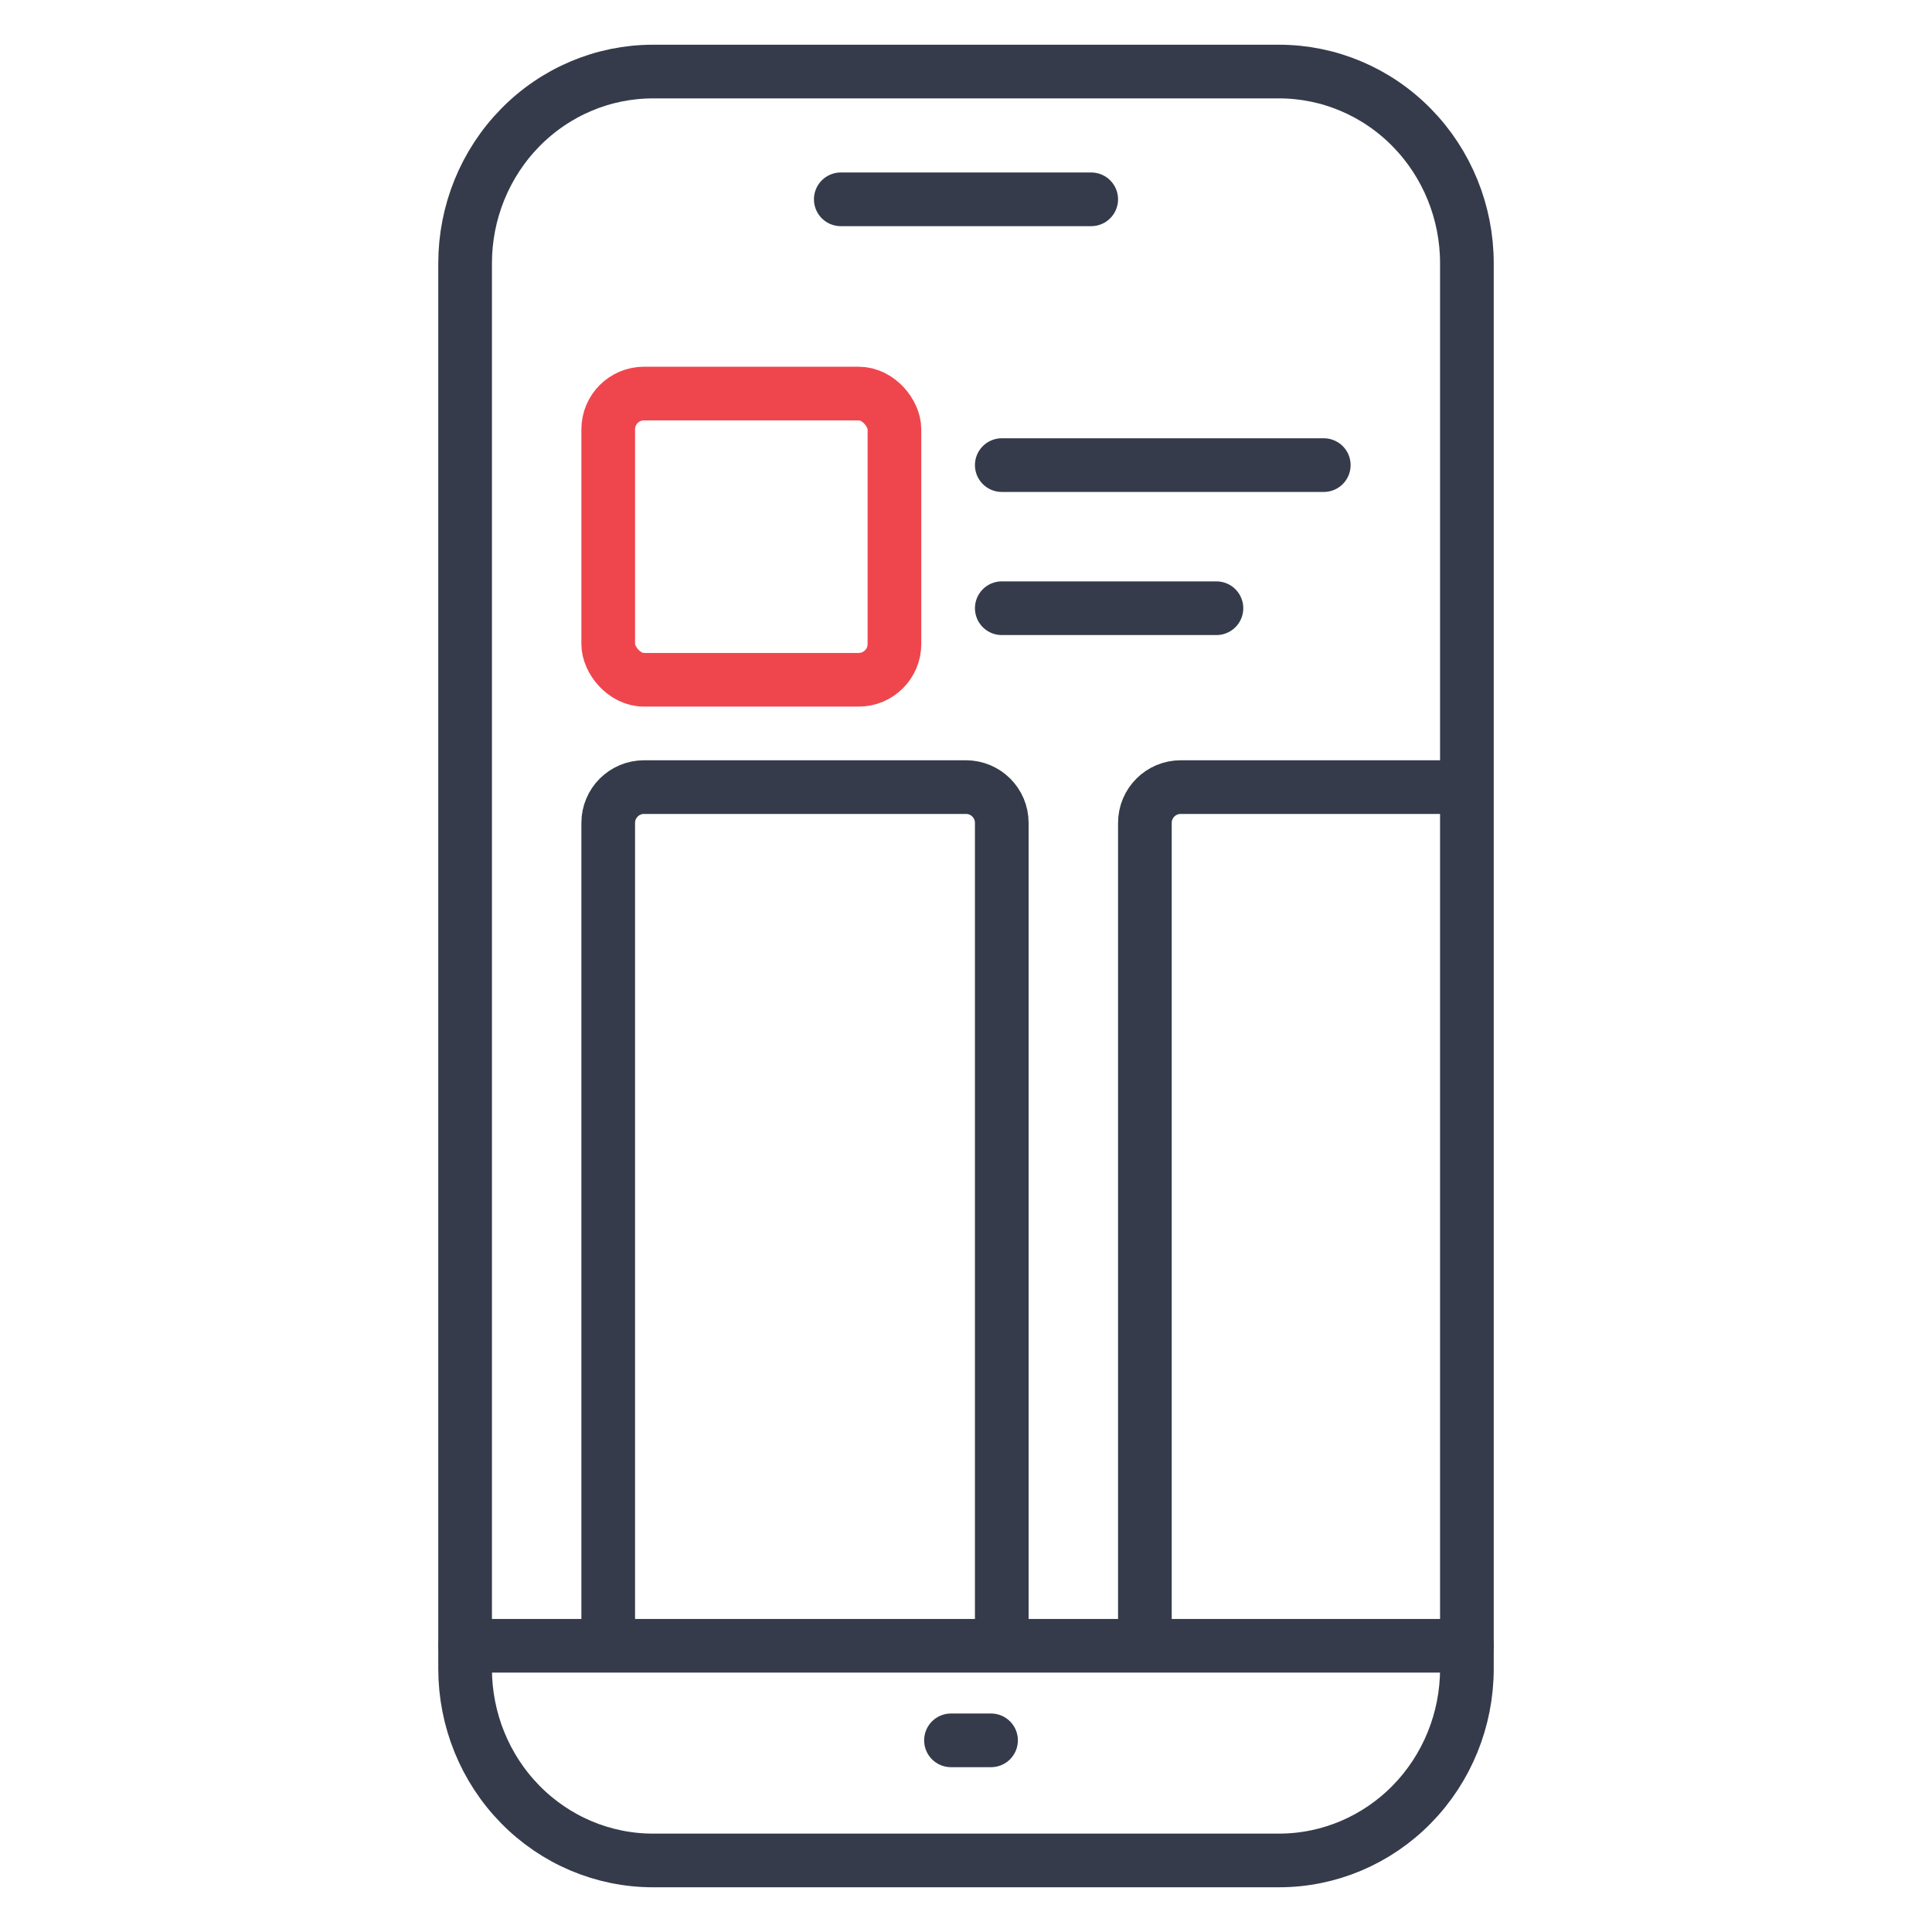
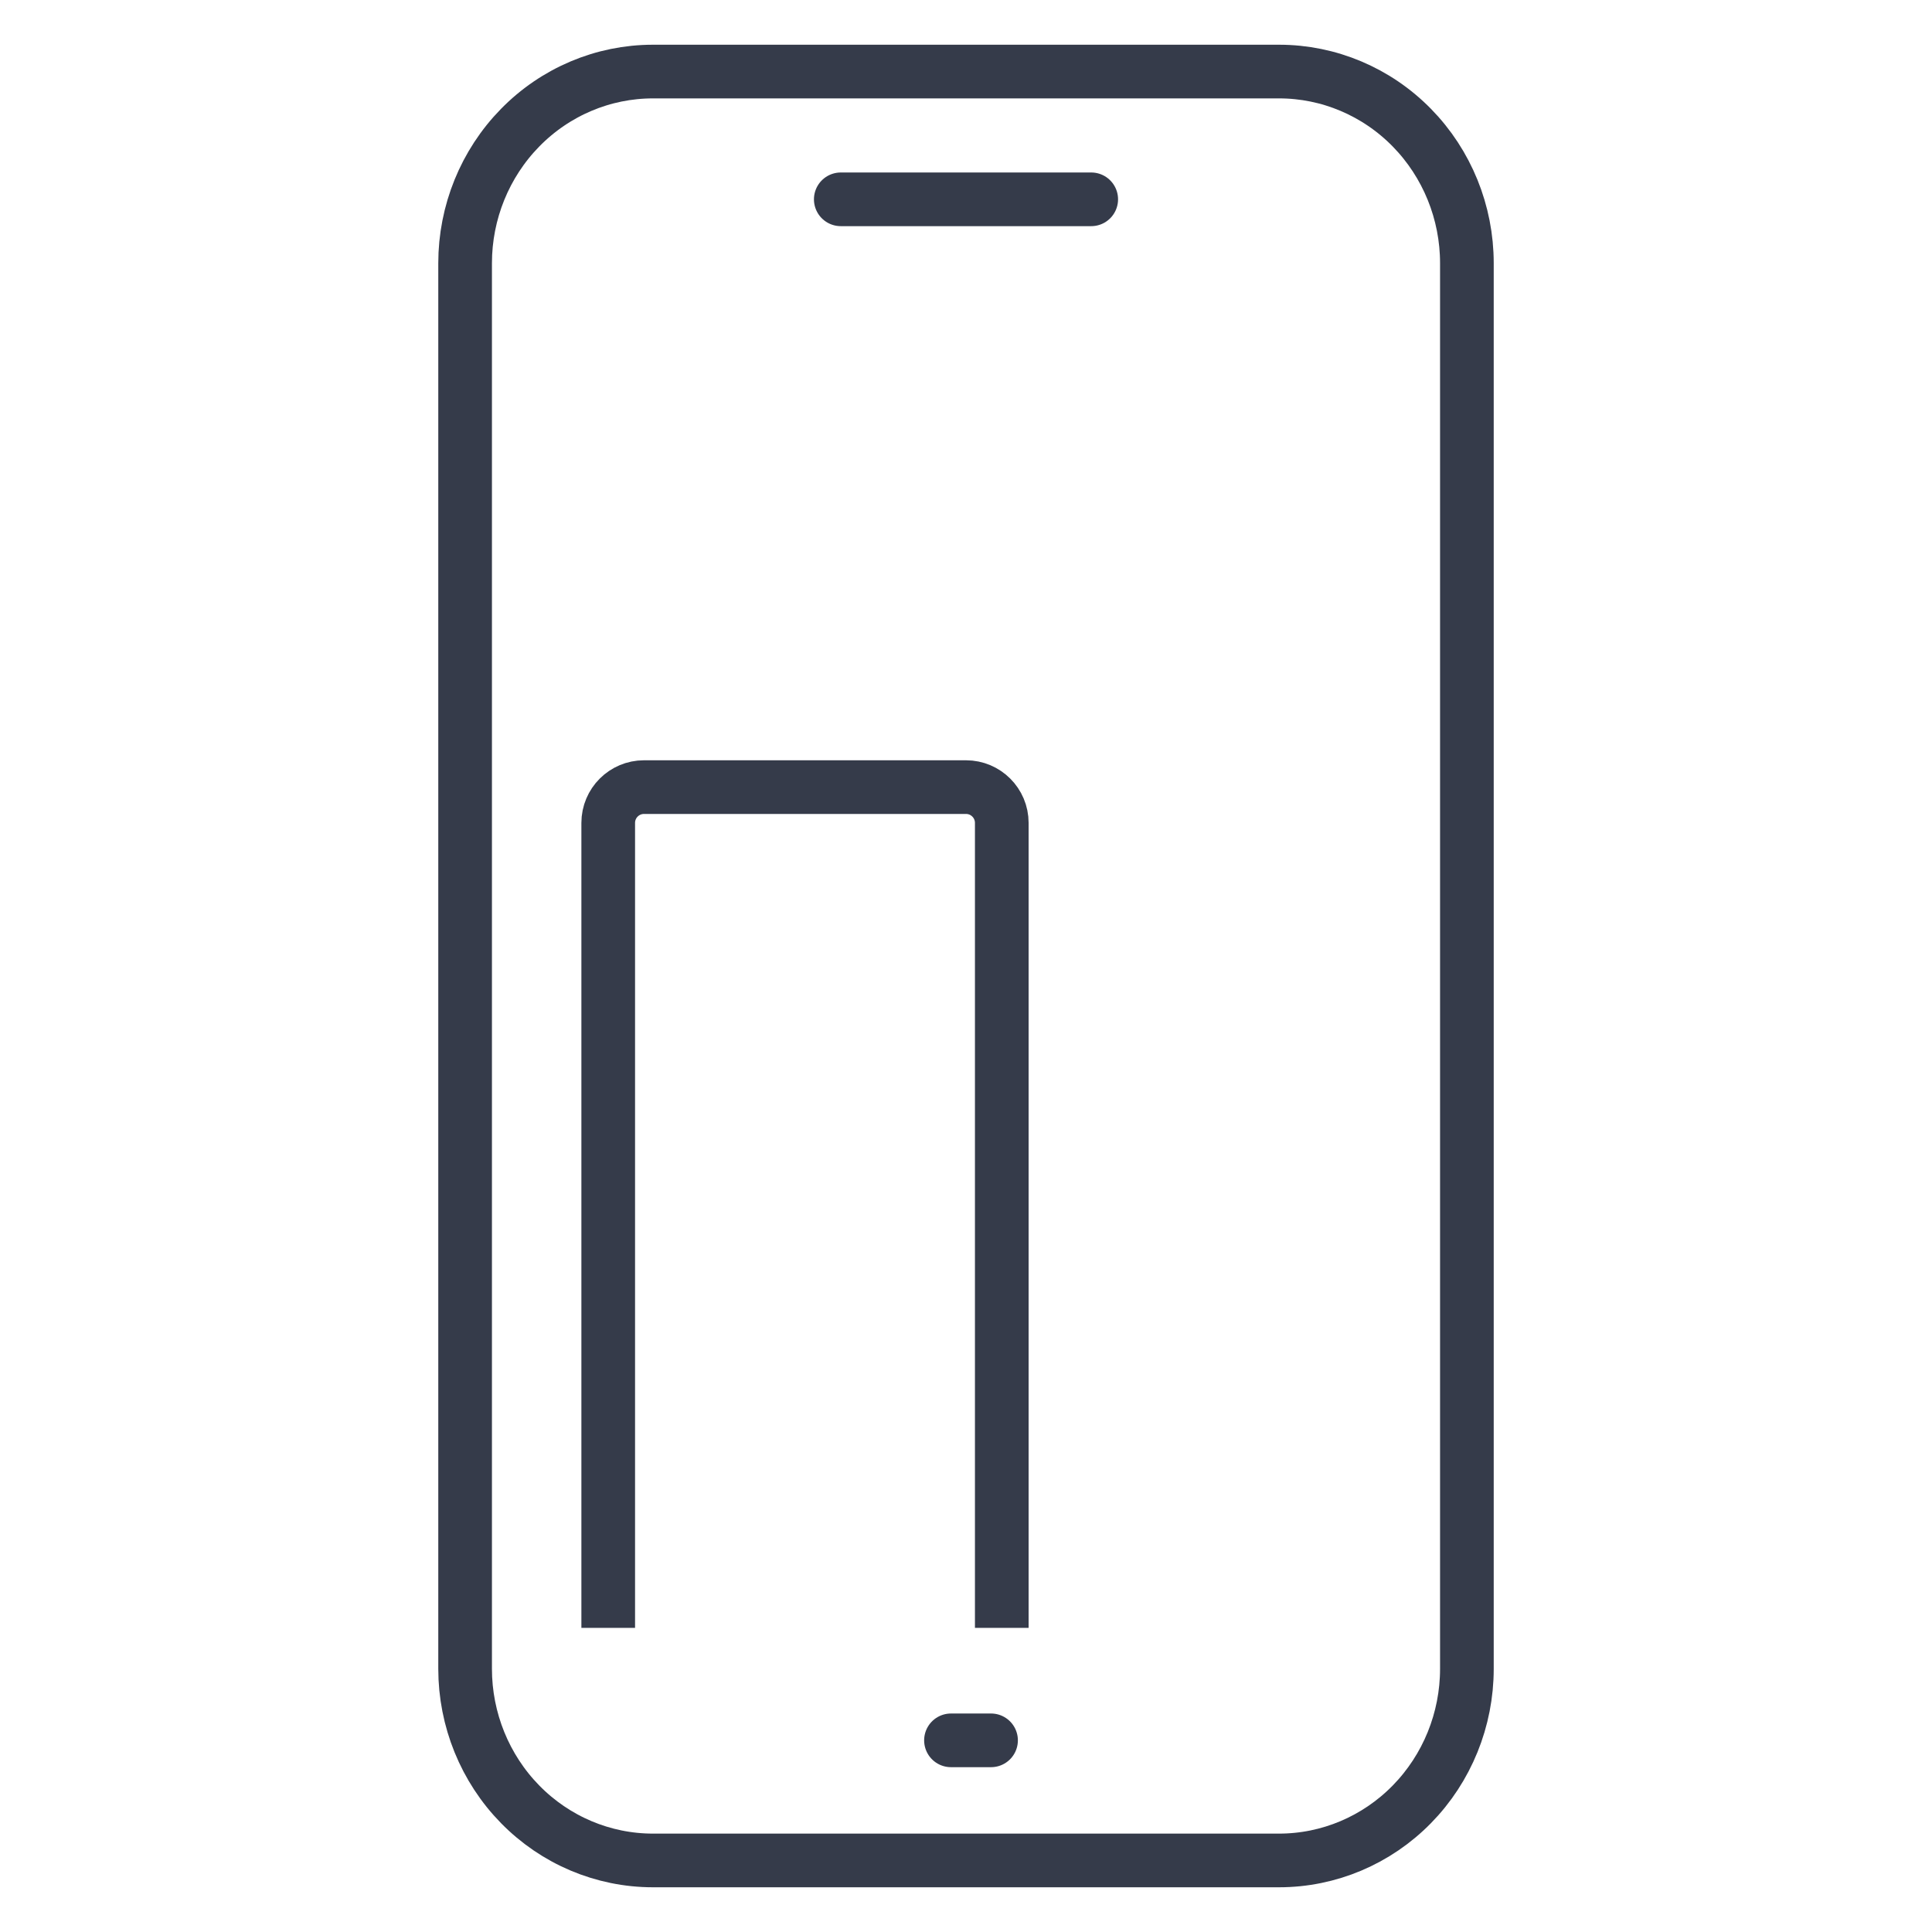
<svg xmlns="http://www.w3.org/2000/svg" width="54" height="54" viewBox="0 0 54 54" fill="none">
  <path d="M23.5 5.571H30.5M26.58 48.643H27.7M23.5 2H18.25C16.858 2 15.522 2.564 14.538 3.569C13.553 4.574 13 5.936 13 7.357V46.643C13 48.064 13.553 49.426 14.538 50.431C15.522 51.436 16.858 52 18.25 52H35.75C37.142 52 38.478 51.436 39.462 50.431C40.447 49.426 41 48.064 41 46.643V38V7.357C41 5.936 40.447 4.574 39.462 3.569C38.478 2.564 37.142 2 35.75 2H30.5H23.5Z" stroke="#353B4A" stroke-width="1.5" stroke-linecap="round" stroke-linejoin="round" />
-   <rect x="17" y="11" width="8" height="8" rx="1" stroke="#EF464E" stroke-width="1.5" />
-   <path d="M28 13H37" stroke="#353B4A" stroke-width="1.5" stroke-linecap="round" />
-   <path d="M28 17H34" stroke="#353B4A" stroke-width="1.5" stroke-linecap="round" />
  <path d="M28 45.5V23C28 22.448 27.552 22 27 22H18C17.448 22 17 22.448 17 23V45.5" stroke="#353B4A" stroke-width="1.5" />
-   <path d="M41 22H37.5H33C32.448 22 32 22.448 32 23V45.5" stroke="#353B4A" stroke-width="1.5" />
-   <path d="M13 46H41" stroke="#353B4A" stroke-width="1.5" stroke-linecap="round" stroke-linejoin="round" />
</svg>